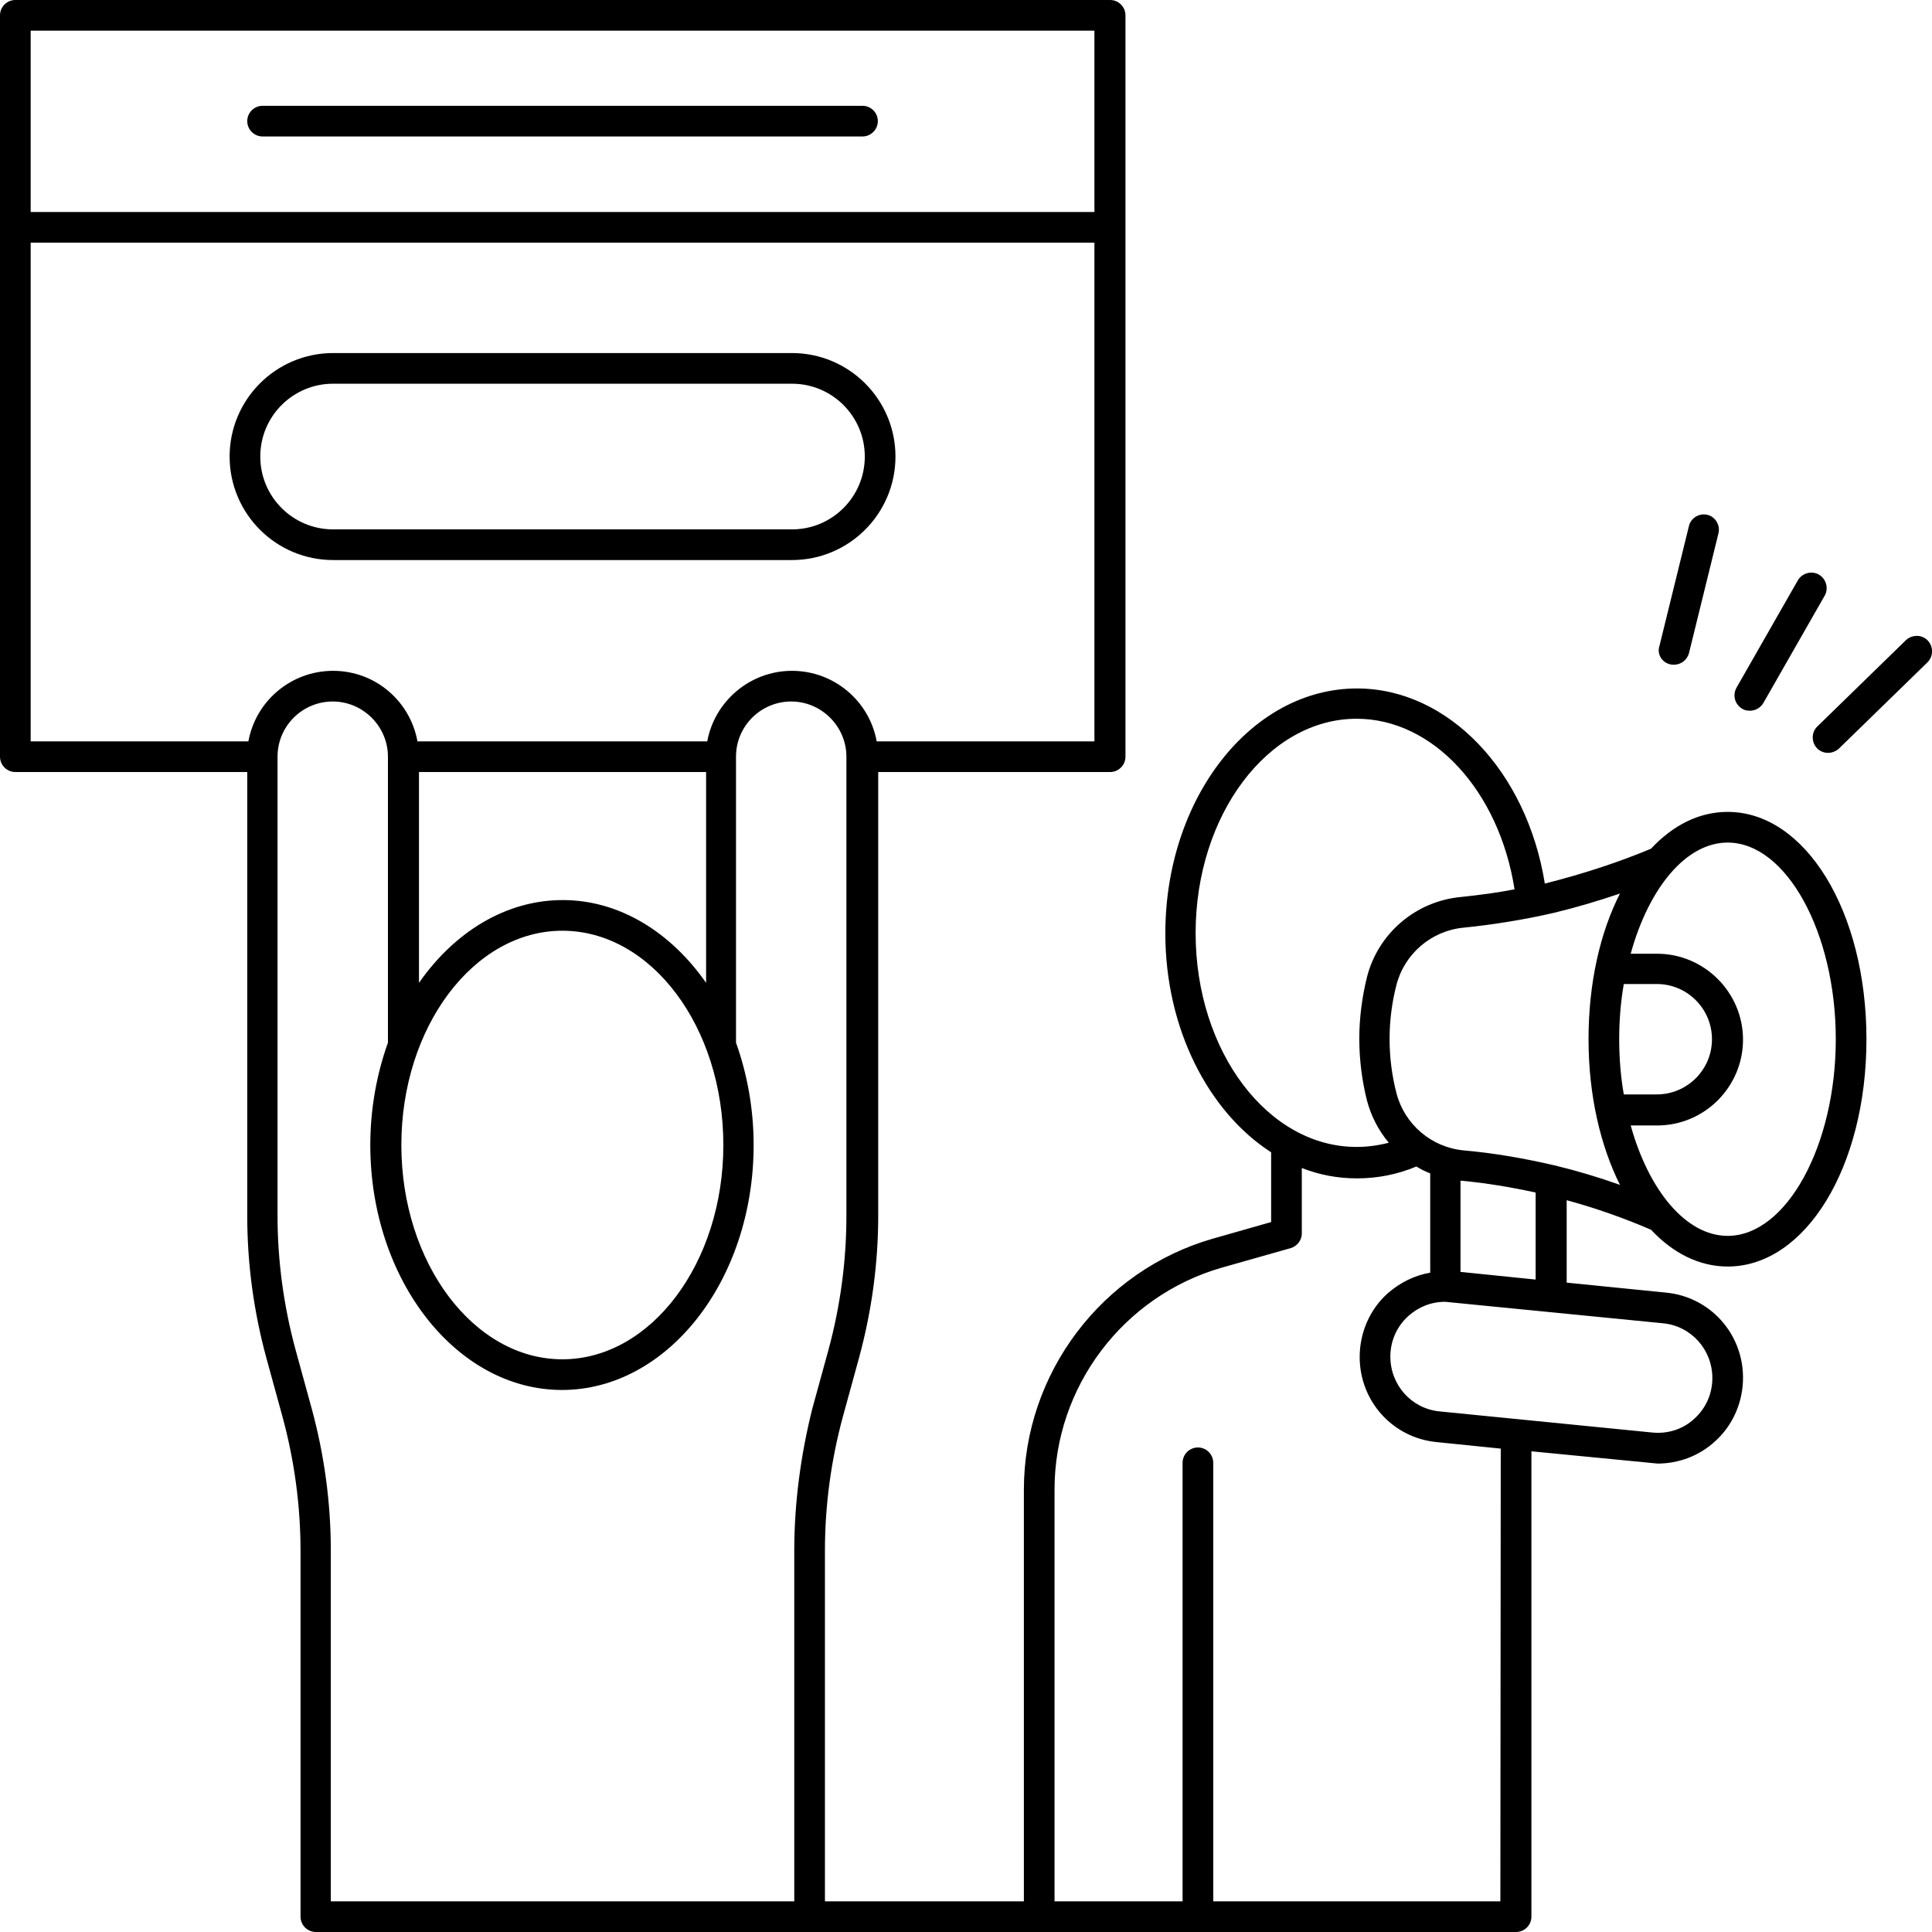
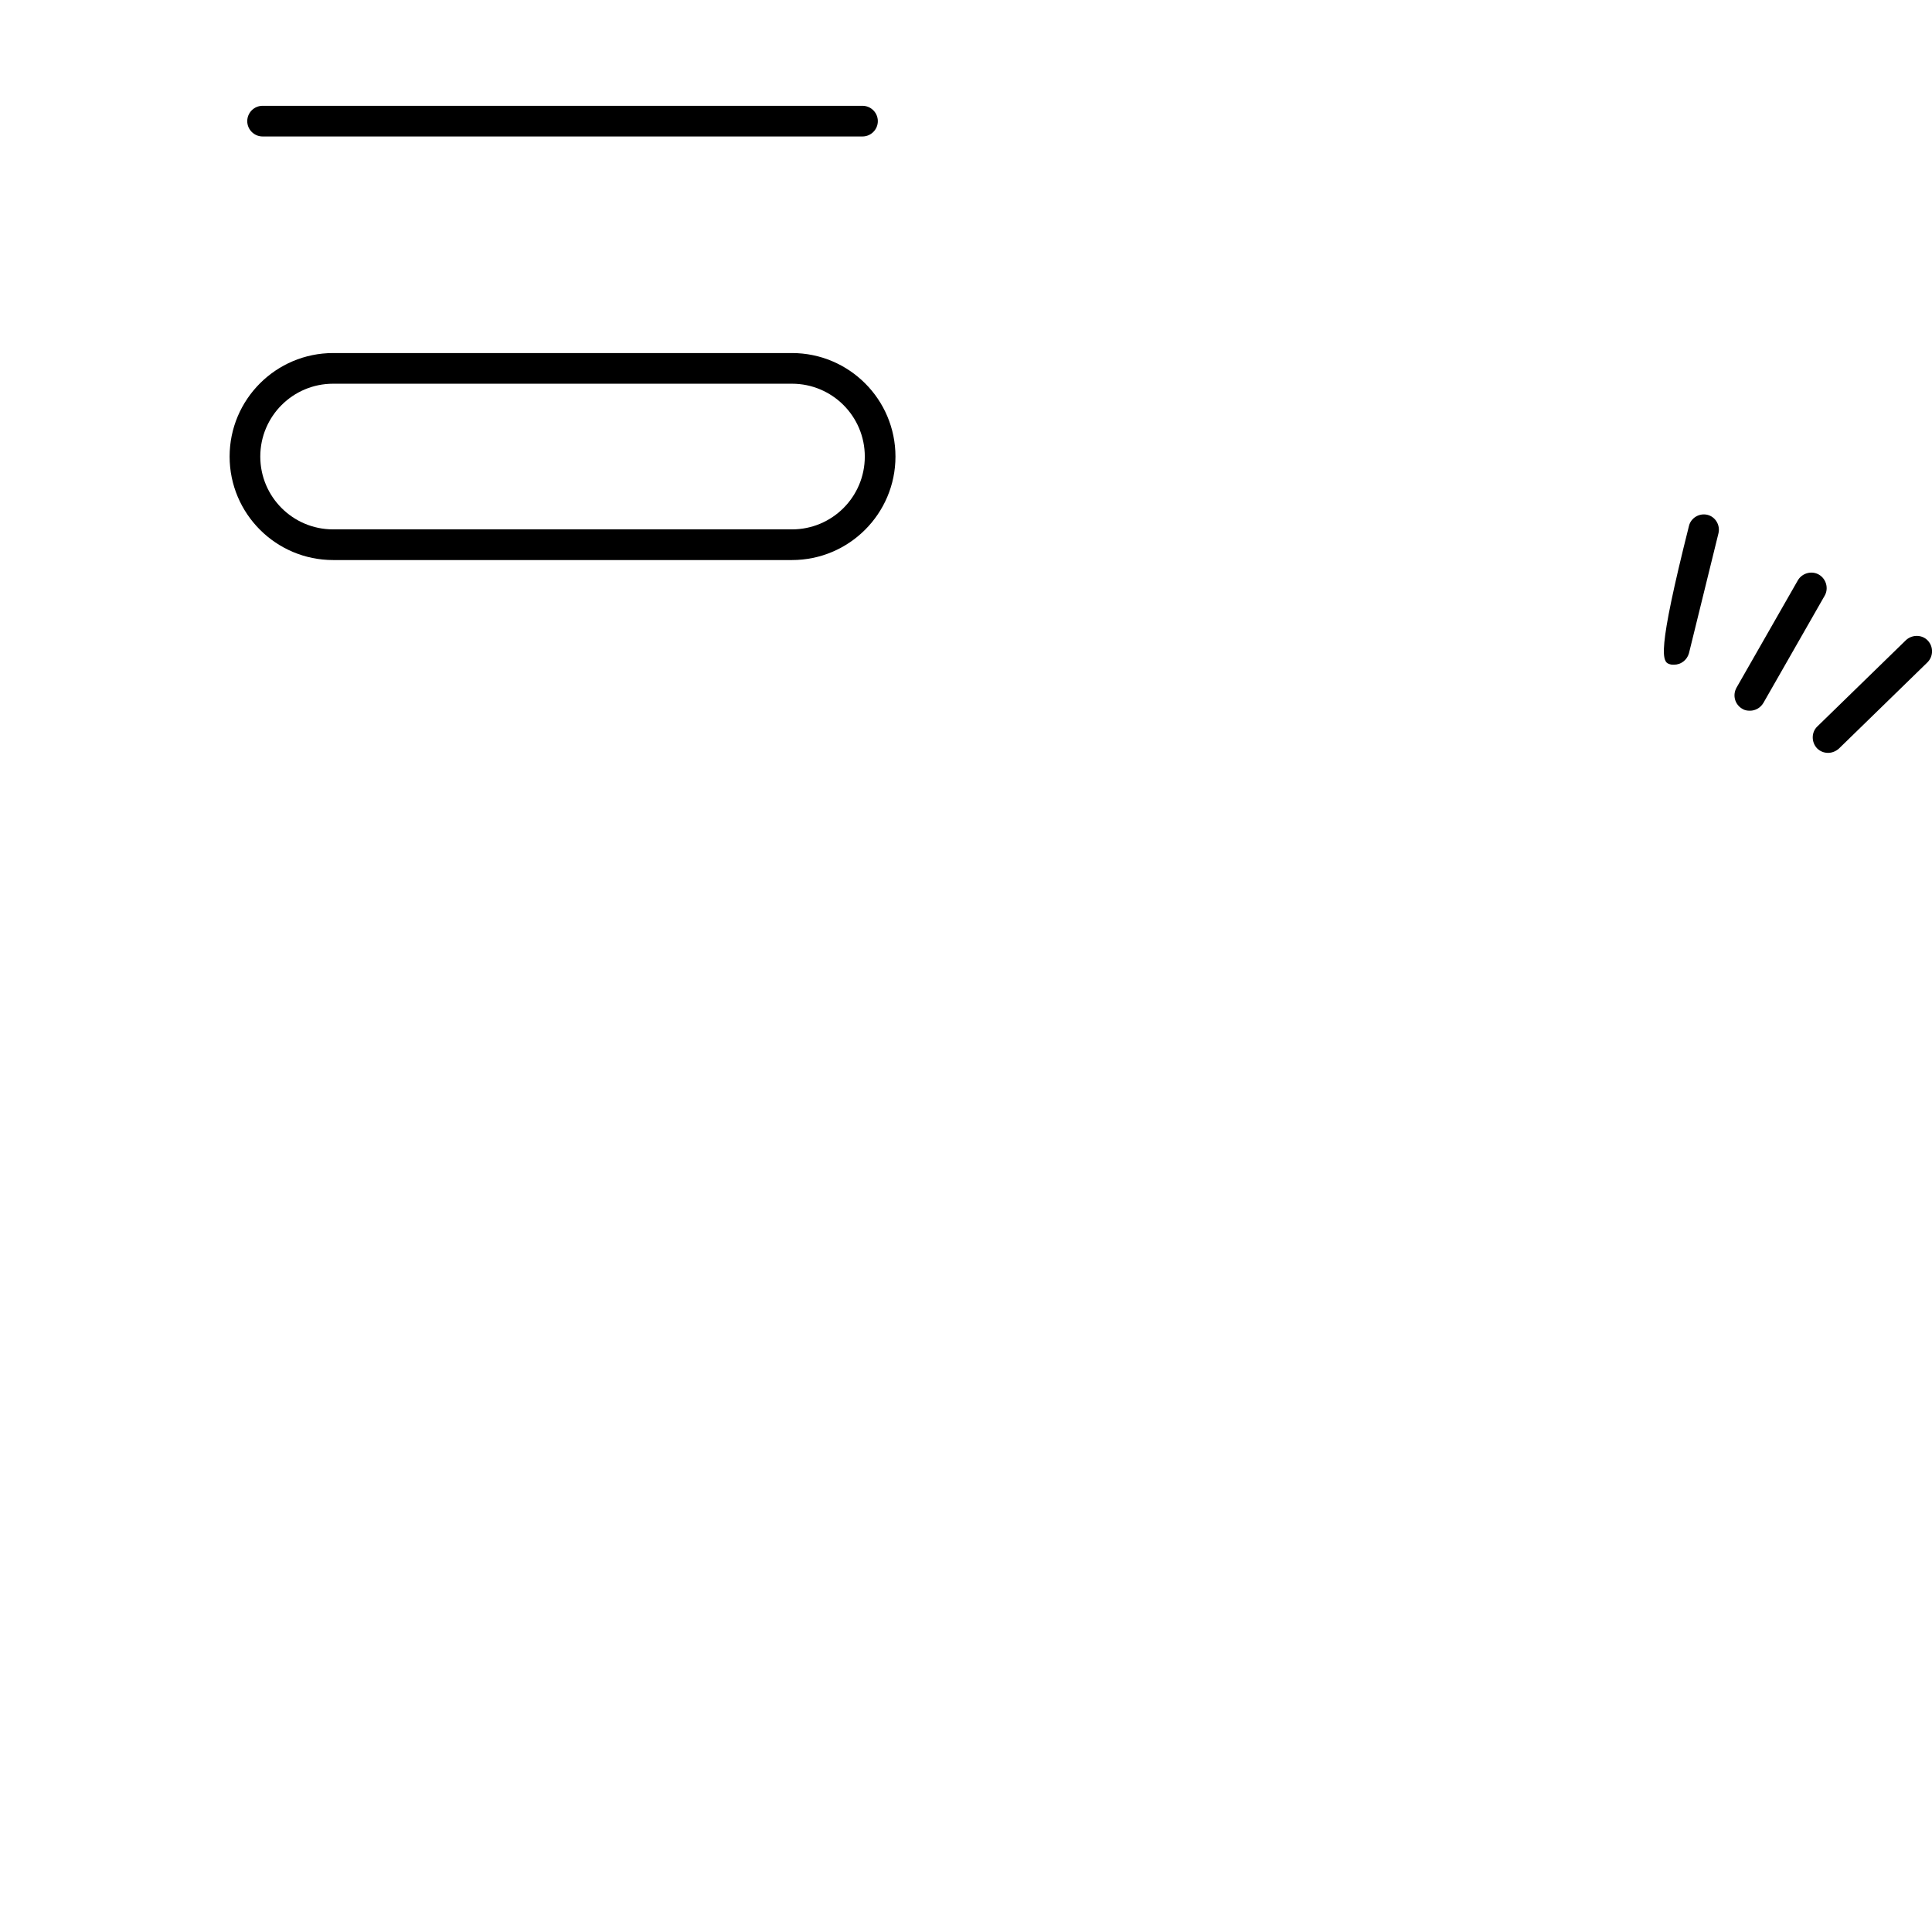
<svg xmlns="http://www.w3.org/2000/svg" version="1.1" id="Calque_1" x="0px" y="0px" viewBox="0 0 504 504" style="enable-background:new 0 0 504 504;" xml:space="preserve">
  <g>
    <path d="M68.5,35.6H225c2.2,0,4-1.8,4-4s-1.8-4-4-4H68.5c-2.2,0-4,1.8-4,4S66.3,35.6,68.5,35.6z" />
    <path d="M86.9,146.1h119.7c14.9,0,27-12.1,27-27s-12.1-27-27-27H86.9c-14.9,0-27,12.1-27,27S72,146.1,86.9,146.1z M86.9,100.1   h119.7c10.5,0,19,8.5,19,19s-8.5,19-19,19H86.9c-10.5,0-19-8.5-19-19S76.4,100.1,86.9,100.1z" />
-     <path d="M430.7,320.8c5.7,6.1,12.6,9.6,20,9.6c20.3,0,36.2-26,36.2-59.3s-15.9-59.3-36.2-59.3c-7.5,0-14.3,3.5-20,9.6   c-8.1,3.4-17.4,6.5-27.7,9.1c-4.7-29.3-25.2-50.9-49-50.9c-27.6,0-50,28.6-50,63.9c0,24.9,11.3,46.6,27.6,57.1v18.2l-15.1,4.3   c-29.1,8.3-49.4,35.2-49.4,65.5V496h-51.9v-91.5c0-11.8,1.6-23.6,4.7-35l4.2-15.3c3.3-12.1,5-24.6,5-37.1V201.4h60.5   c2.2,0,4-1.8,4-4V4c0-2.2-1.8-4-4-4H4C1.8,0,0,1.8,0,4v193.4c0,2.2,1.8,4,4,4h60.5v115.8c0,12.5,1.7,25,5,37.1l4.2,15.3   c3.1,11.4,4.7,23.2,4.7,35V500c0,2.2,1.8,4,4,4h313.1c2.2,0,4-1.8,4-4V378.6l32.9,3.2c5.5,0,10.9-2,15-5.8   c4.7-4.2,7.3-10.3,7.3-16.6c0-11.5-8.6-21.1-20.1-22.2l-25.9-2.6v-21.5C416.1,315.1,423.5,317.7,430.7,320.8z M8,8h277.5v47.3H8V8z    M64.8,193.4H8V63.3h277.5v130.1h-56.8c-1.9-10.5-11.1-18.4-22.1-18.4c-11,0-20.2,8-22.1,18.4h-75.6C107,182.9,97.9,175,86.9,175   C75.9,175,66.7,182.9,64.8,193.4z M146.7,242.8c23.2,0,42,25.1,42,55.9s-18.9,55.9-42,55.9s-42-25.1-42-55.9   S123.6,242.8,146.7,242.8z M109.3,256.4v-55h74.9v55c-9.2-13.2-22.6-21.6-37.4-21.6C131.9,234.8,118.5,243.2,109.3,256.4z    M207.2,404.5V496H86.3v-91.5c0-12.5-1.7-25-5-37.1l-4.2-15.3c-3.1-11.4-4.7-23.2-4.7-35V197.4c0-8,6.5-14.4,14.4-14.4   s14.4,6.5,14.4,14.4V272c-2.9,8.1-4.6,17.2-4.6,26.7c0,35.2,22.5,63.9,50,63.9s50-28.6,50-63.9c0-9.5-1.7-18.6-4.6-26.7v-74.6   c0-8,6.5-14.4,14.4-14.4s14.4,6.5,14.4,14.4v119.8c0,11.8-1.6,23.6-4.7,35l-4.2,15.3C208.9,379.5,207.2,392,207.2,404.5z    M450.7,219.8c15.3,0,28.2,23.5,28.2,51.3c0,27.8-12.9,51.3-28.2,51.3c-10.9,0-20.6-11.9-25.3-28.8h6.9c12.4,0,22.4-10.1,22.4-22.4   s-10.1-22.4-22.4-22.4h-6.9C430.1,231.7,439.8,219.8,450.7,219.8z M432.2,256.7c8,0,14.4,6.5,14.4,14.4c0,8-6.5,14.4-14.4,14.4   h-8.6c-0.8-4.6-1.2-9.4-1.2-14.4s0.4-9.8,1.2-14.4H432.2z M311.9,243.4c0-30.8,18.9-55.9,42-55.9c20,0,37.2,18.9,41.2,44.5   c-4.6,0.9-9.3,1.5-14,2c-11.8,1.1-21.6,9.5-24.5,20.9c-1.3,5.3-2,10.7-2,16.1c0,5.4,0.7,10.9,2,16.1c1.1,4.1,3,7.8,5.7,11   c-2.7,0.7-5.5,1.1-8.3,1.1C330.8,299.3,311.9,274.3,311.9,243.4z M391.4,496h-74.9V381.6c0-2.2-1.8-4-4-4s-4,1.8-4,4V496h-33.4   V388.5c0-26.7,17.9-50.4,43.6-57.8l18-5.1c1.7-0.5,2.9-2.1,2.9-3.8v-17.1c4.6,1.8,9.4,2.7,14.4,2.7c5.3,0,10.5-1,15.5-3.1   c1.1,0.7,2.3,1.3,3.6,1.8v25.9c-4.1,0.7-7.9,2.6-11.1,5.4c-4.7,4.2-7.3,10.3-7.3,16.6c0,11.5,8.6,21.1,20.1,22.2l16.7,1.7   L391.4,496L391.4,496z M433.8,345.2c7.4,0.7,12.9,6.9,12.9,14.3c0,4.1-1.7,7.9-4.7,10.6c-3,2.8-7,4-11,3.6l-55.4-5.5   c-7.4-0.7-12.9-6.9-12.9-14.3c0-4.1,1.7-7.9,4.7-10.6c2.7-2.4,6-3.7,9.6-3.7L433.8,345.2z M381,331.8V308c0,0,0.1,0,0.1,0   c6.5,0.6,13.1,1.7,19.5,3.1v22.7L381,331.8z M405.5,304c-7.8-1.8-15.7-3.2-23.7-3.9c-8.4-0.8-15.4-6.8-17.5-14.9   c-1.2-4.6-1.8-9.4-1.8-14.2c0-4.7,0.6-9.5,1.8-14.1c2.1-8.1,9.1-14.1,17.5-14.9c7.9-0.8,15.9-2.1,23.7-3.9c5.8-1.4,11.5-3.1,17.1-5   c-5.2,10.2-8.2,23.4-8.2,38c0,14.6,3.1,27.8,8.2,38C417,307.1,411.3,305.4,405.5,304z" />
    <path d="M454.5,184.9c0.6,0.4,1.3,0.5,2,0.5c1.4,0,2.7-0.7,3.5-2l16-28c1.1-1.9,0.4-4.4-1.5-5.5c-1.9-1.1-4.4-0.4-5.5,1.5l-16,28   C451.9,181.4,452.6,183.8,454.5,184.9z" />
-     <path d="M435.7,173.3c0.3,0.1,0.6,0.1,1,0.1c1.8,0,3.4-1.2,3.9-3l7.7-31.3c0.5-2.1-0.8-4.3-2.9-4.8c-2.1-0.5-4.3,0.8-4.8,2.9   l-7.7,31.3C432.2,170.6,433.5,172.8,435.7,173.3z" />
+     <path d="M435.7,173.3c0.3,0.1,0.6,0.1,1,0.1c1.8,0,3.4-1.2,3.9-3l7.7-31.3c0.5-2.1-0.8-4.3-2.9-4.8c-2.1-0.5-4.3,0.8-4.8,2.9   C432.2,170.6,433.5,172.8,435.7,173.3z" />
    <path d="M502.9,167.1c-1.5-1.6-4.1-1.6-5.7-0.1l-23.1,22.5c-1.6,1.5-1.6,4.1-0.1,5.7c0.8,0.8,1.8,1.2,2.9,1.2c1,0,2-0.4,2.8-1.1   l23.1-22.5C504.4,171.2,504.4,168.7,502.9,167.1z" />
  </g>
</svg>